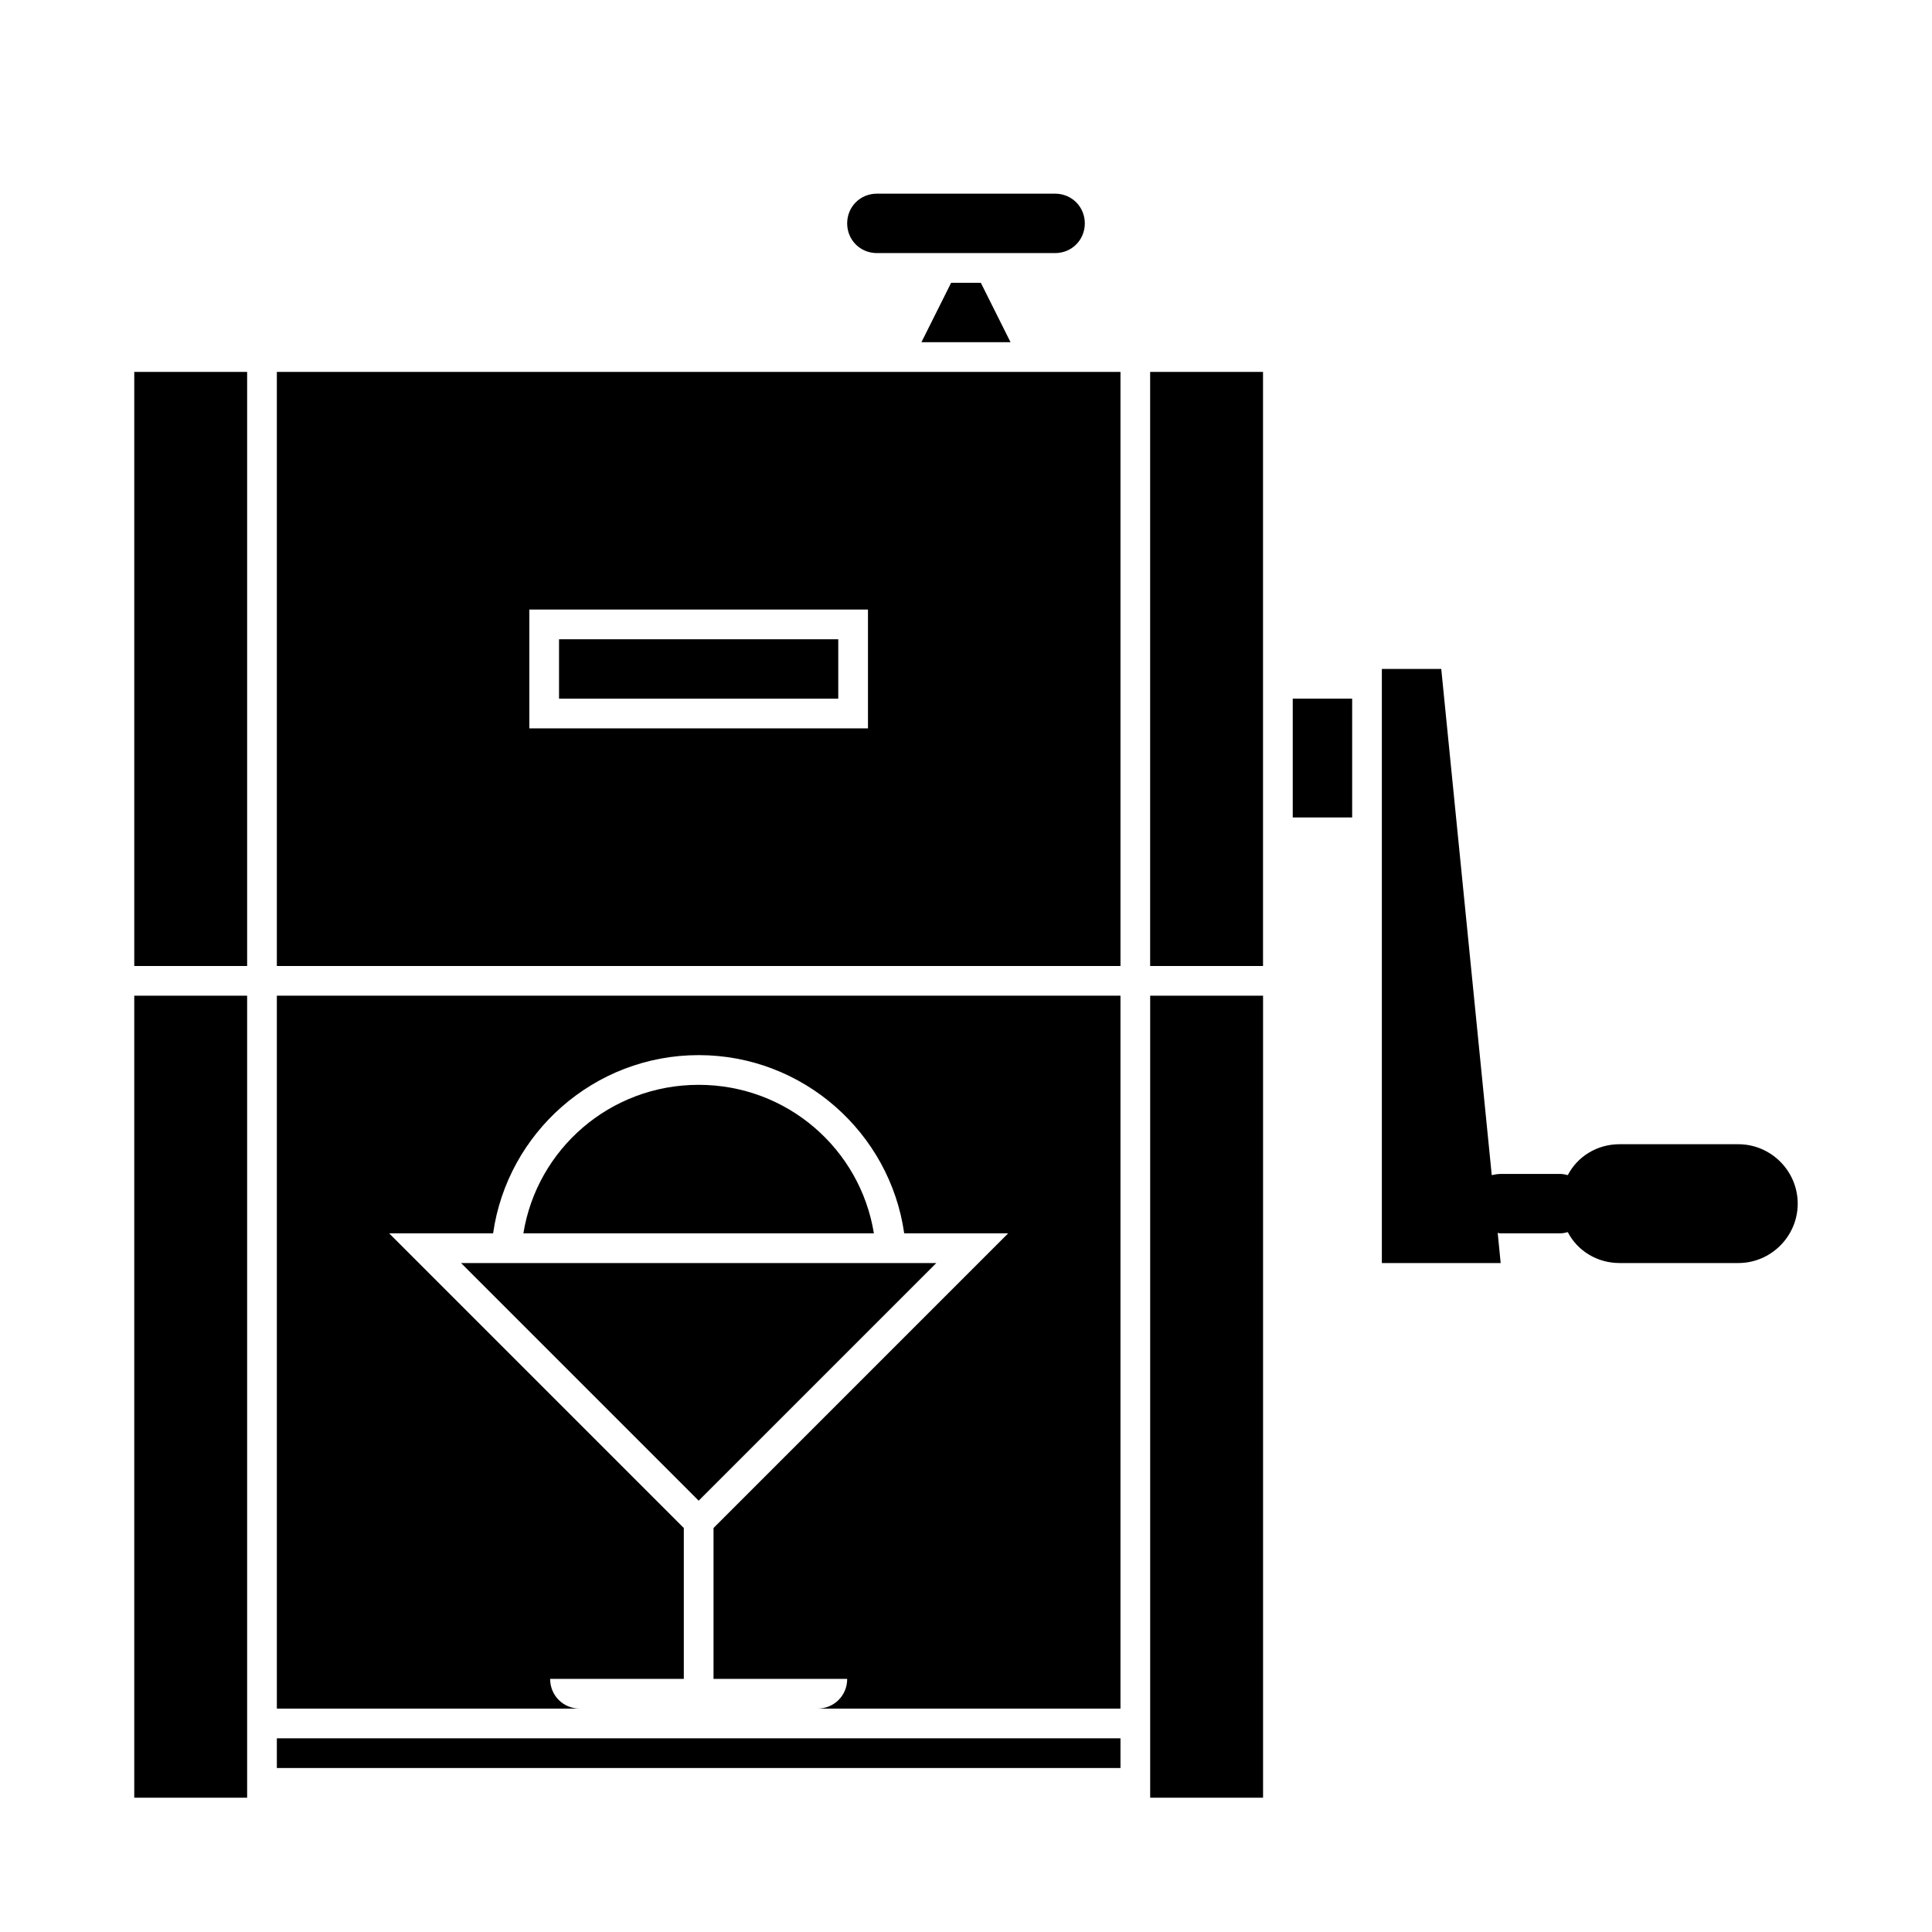
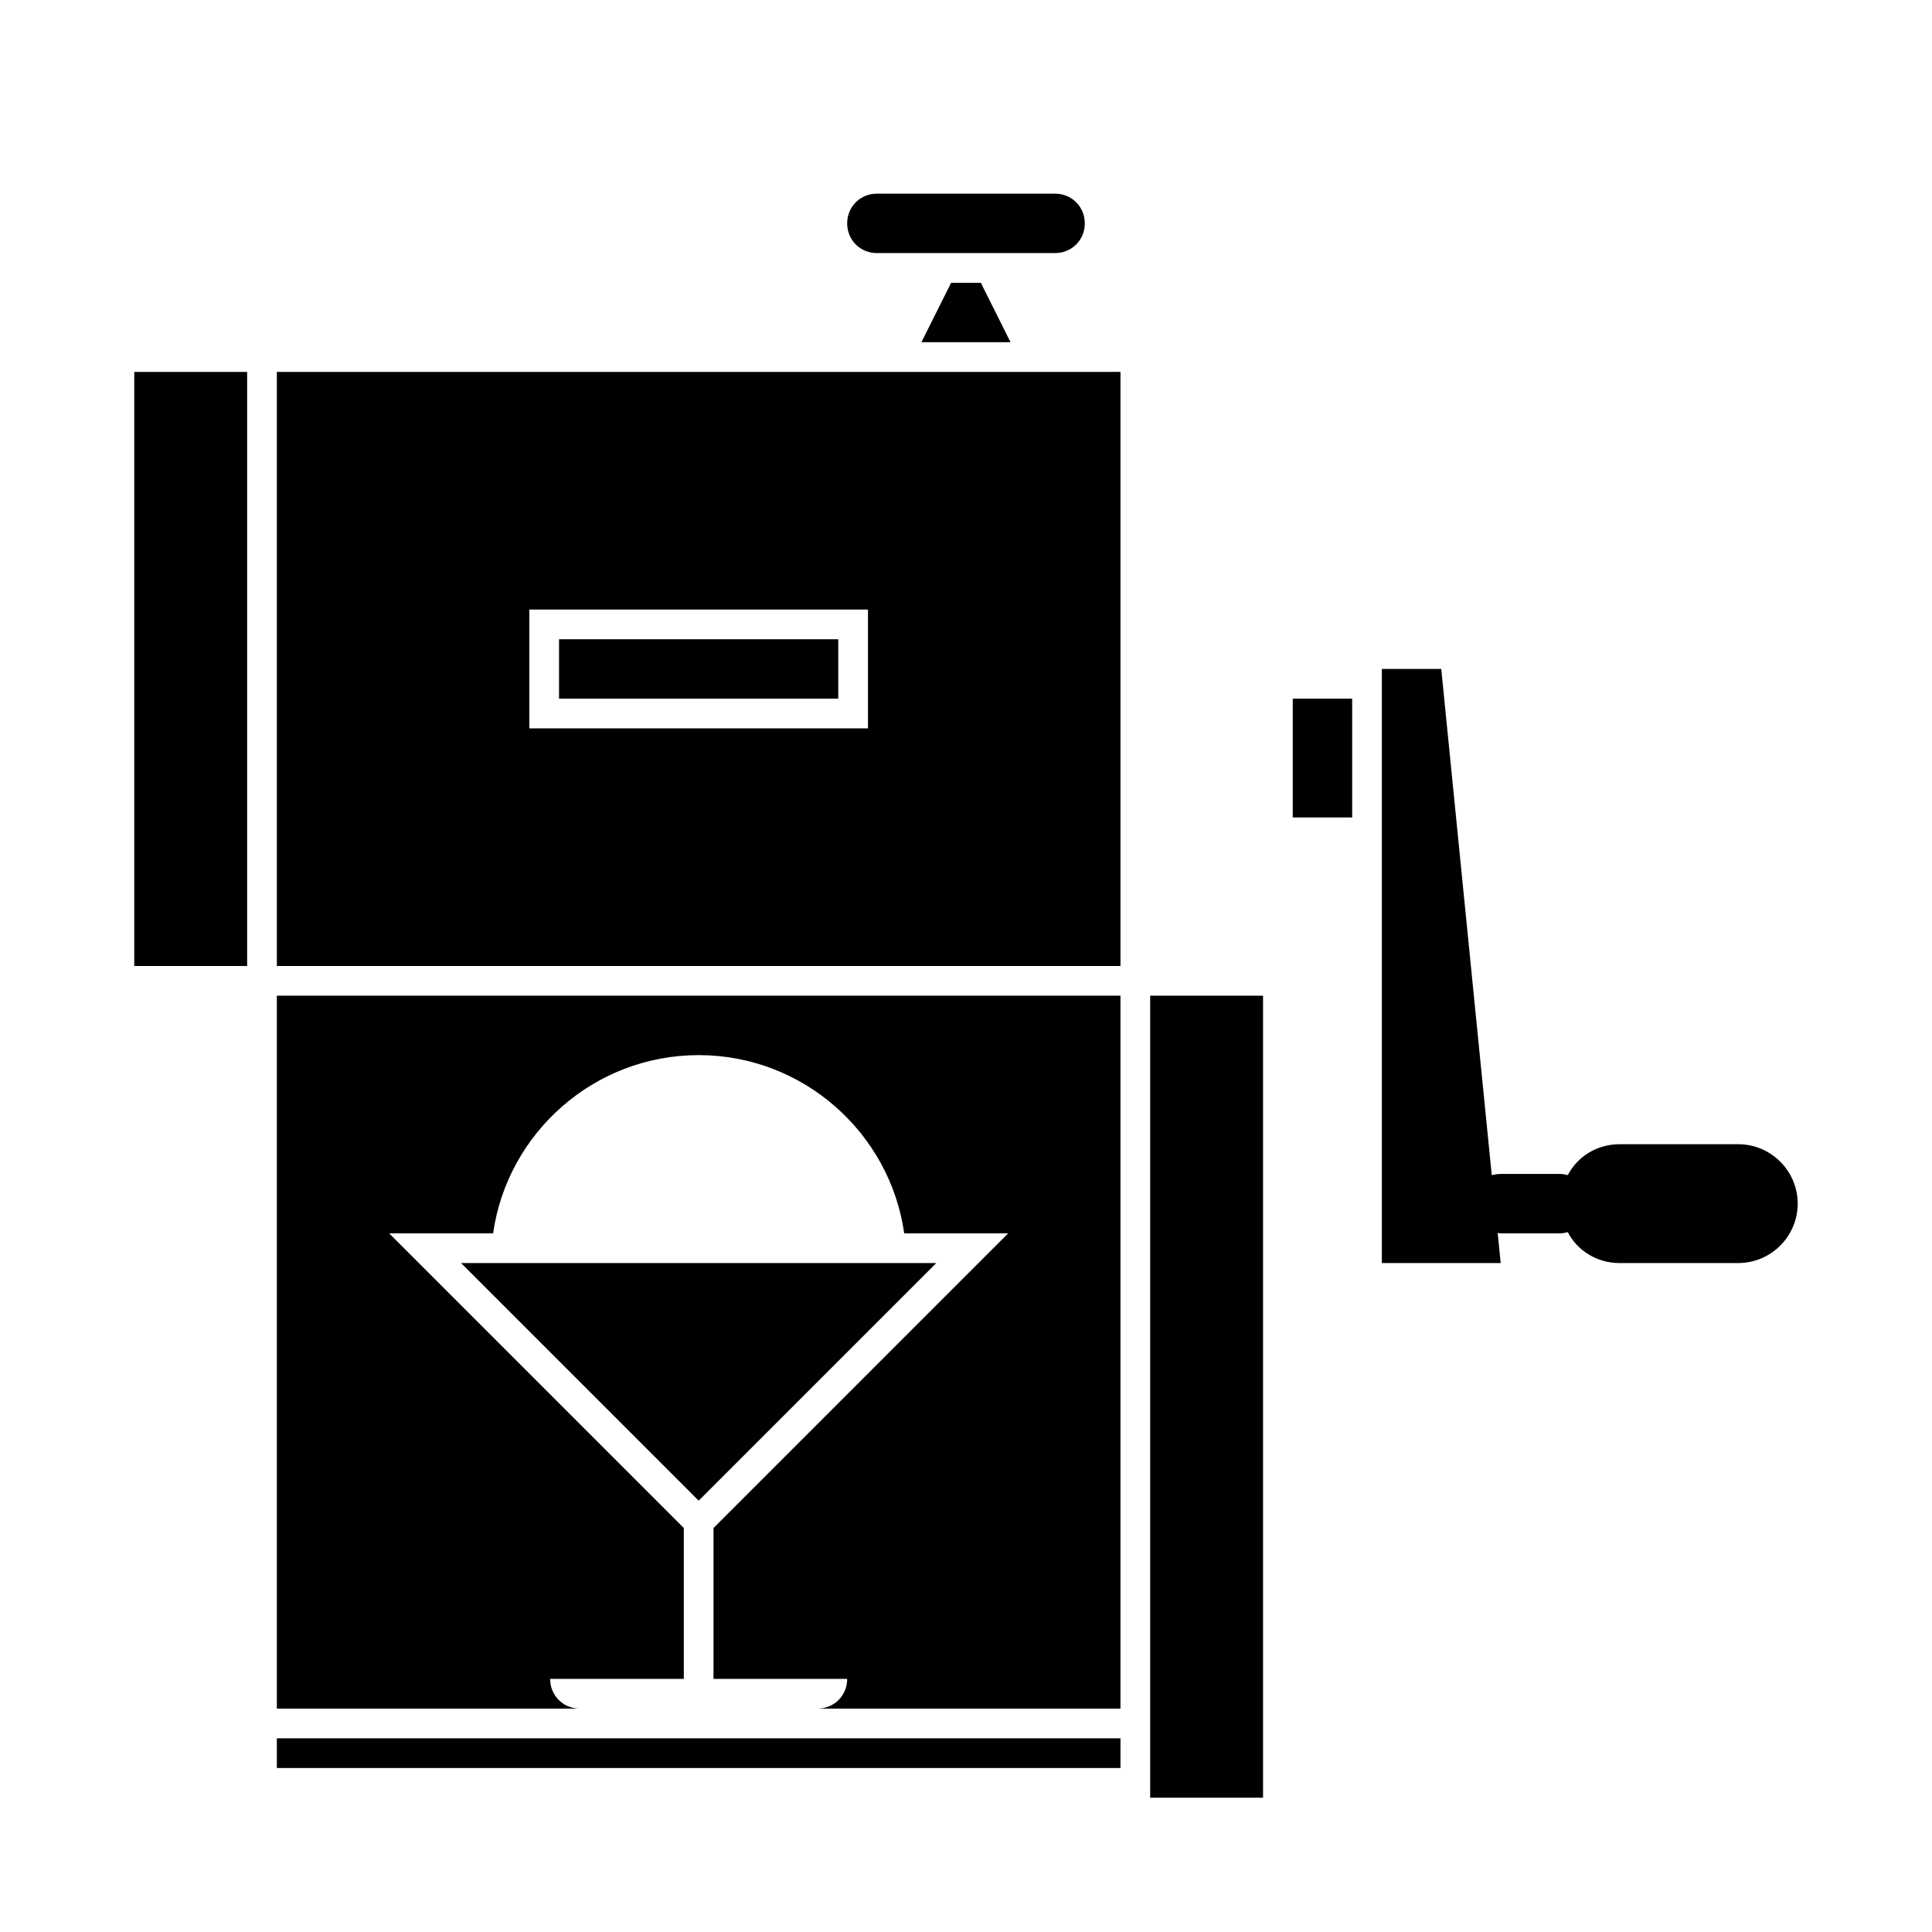
<svg xmlns="http://www.w3.org/2000/svg" fill="#000000" width="800px" height="800px" version="1.1" viewBox="144 144 512 512">
  <g>
    <path d="m217.37 604.67h223.57v7.871h-223.57z" />
    <path d="m486.59 337.02v23.613h15.746v-31.488h-15.746z" />
    <path d="m217.37 596.8h80.297c-4.41 0-7.875-3.465-7.875-7.875h35.426v-39.988l-78.09-78.09h27.551c3.777-26.609 26.766-47.23 54.473-47.23 27.711 0 50.695 20.625 54.473 47.23h27.551l-74.148 74.152-3.938 3.938v39.988h35.426c0 4.41-3.465 7.871-7.871 7.871l7.871 0.004h72.422v-188.93h-223.57z" />
    <path d="m375.44 242.56h-158.07v157.44h223.57v-157.44zm-1.418 62.977v31.488h-89.742v-31.488z" />
-     <path d="m187.45 407.87h-7.871v212.54h29.914v-212.54z" />
    <path d="m179.58 400h29.914v-157.44h-29.914z" />
    <path d="m456.68 407.87h-7.871v212.54h29.914v-212.54z" />
-     <path d="m448.8 250.43v149.57h29.914v-157.44h-29.914z" />
    <path d="m292.15 313.41h73.996v15.742h-73.996z" />
    <path d="m604.67 447.23h-31.488c-5.984 0-11.18 3.305-13.699 8.188-0.629-0.156-1.258-0.316-2.047-0.316h-15.742c-0.789 0-1.574 0.156-2.363 0.316l-13.383-134.14h-15.742v157.44h31.488l-0.789-8.031c0.316 0.156 0.473 0.156 0.789 0.156h9.289l6.453 0.004c0.789 0 1.418-0.156 2.047-0.316 2.519 4.883 7.715 8.188 13.699 8.188h31.488c8.66 0 15.742-7.086 15.742-15.742 0-8.66-7.082-15.746-15.742-15.746z" />
    <path d="m396.06 218.94-7.871 15.746h23.613l-7.871-15.746z" />
    <path d="m376.38 211.07h47.234c4.406 0 7.871-3.465 7.871-7.871 0-4.41-3.465-7.875-7.875-7.875h-47.23c-4.41 0-7.871 3.465-7.871 7.875 0 4.406 3.461 7.871 7.871 7.871z" />
    <path d="m266.18 478.72 59.039 59.039 3.934 3.938 62.977-62.977z" />
-     <path d="m375.59 470.85c-3.621-22.355-22.984-39.359-46.445-39.359-23.457 0-42.824 17.004-46.445 39.359z" />
  </g>
</svg>